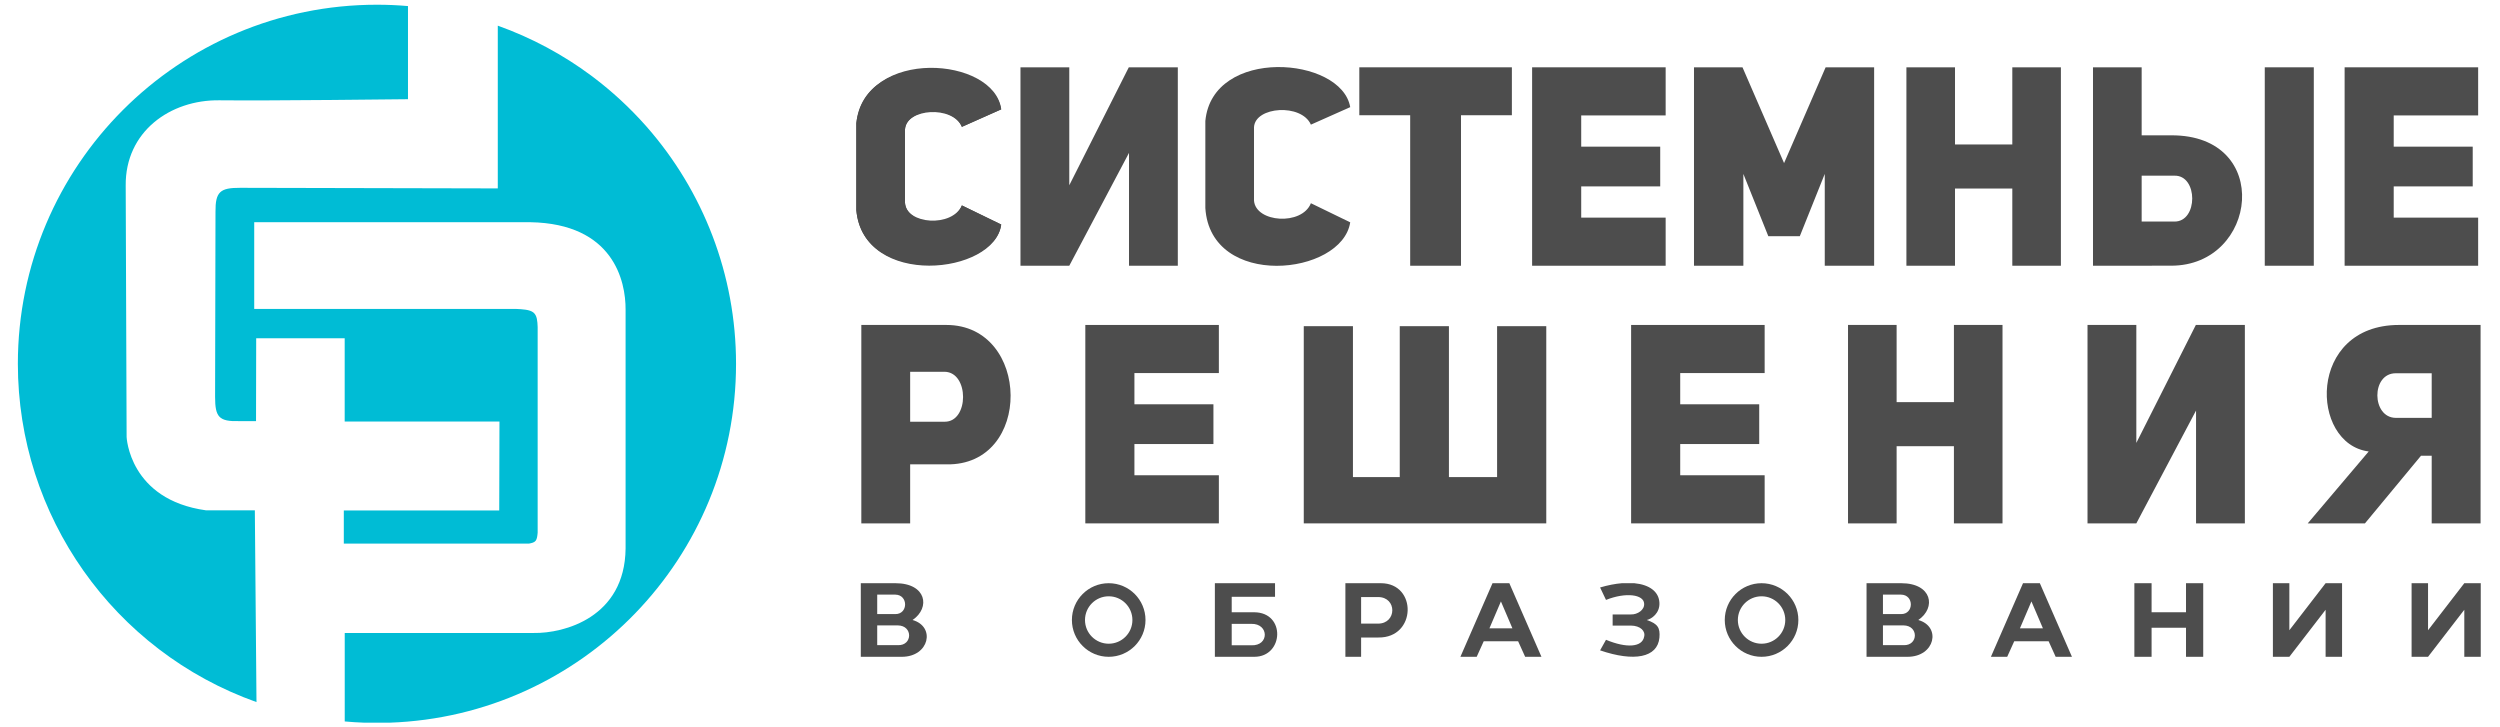
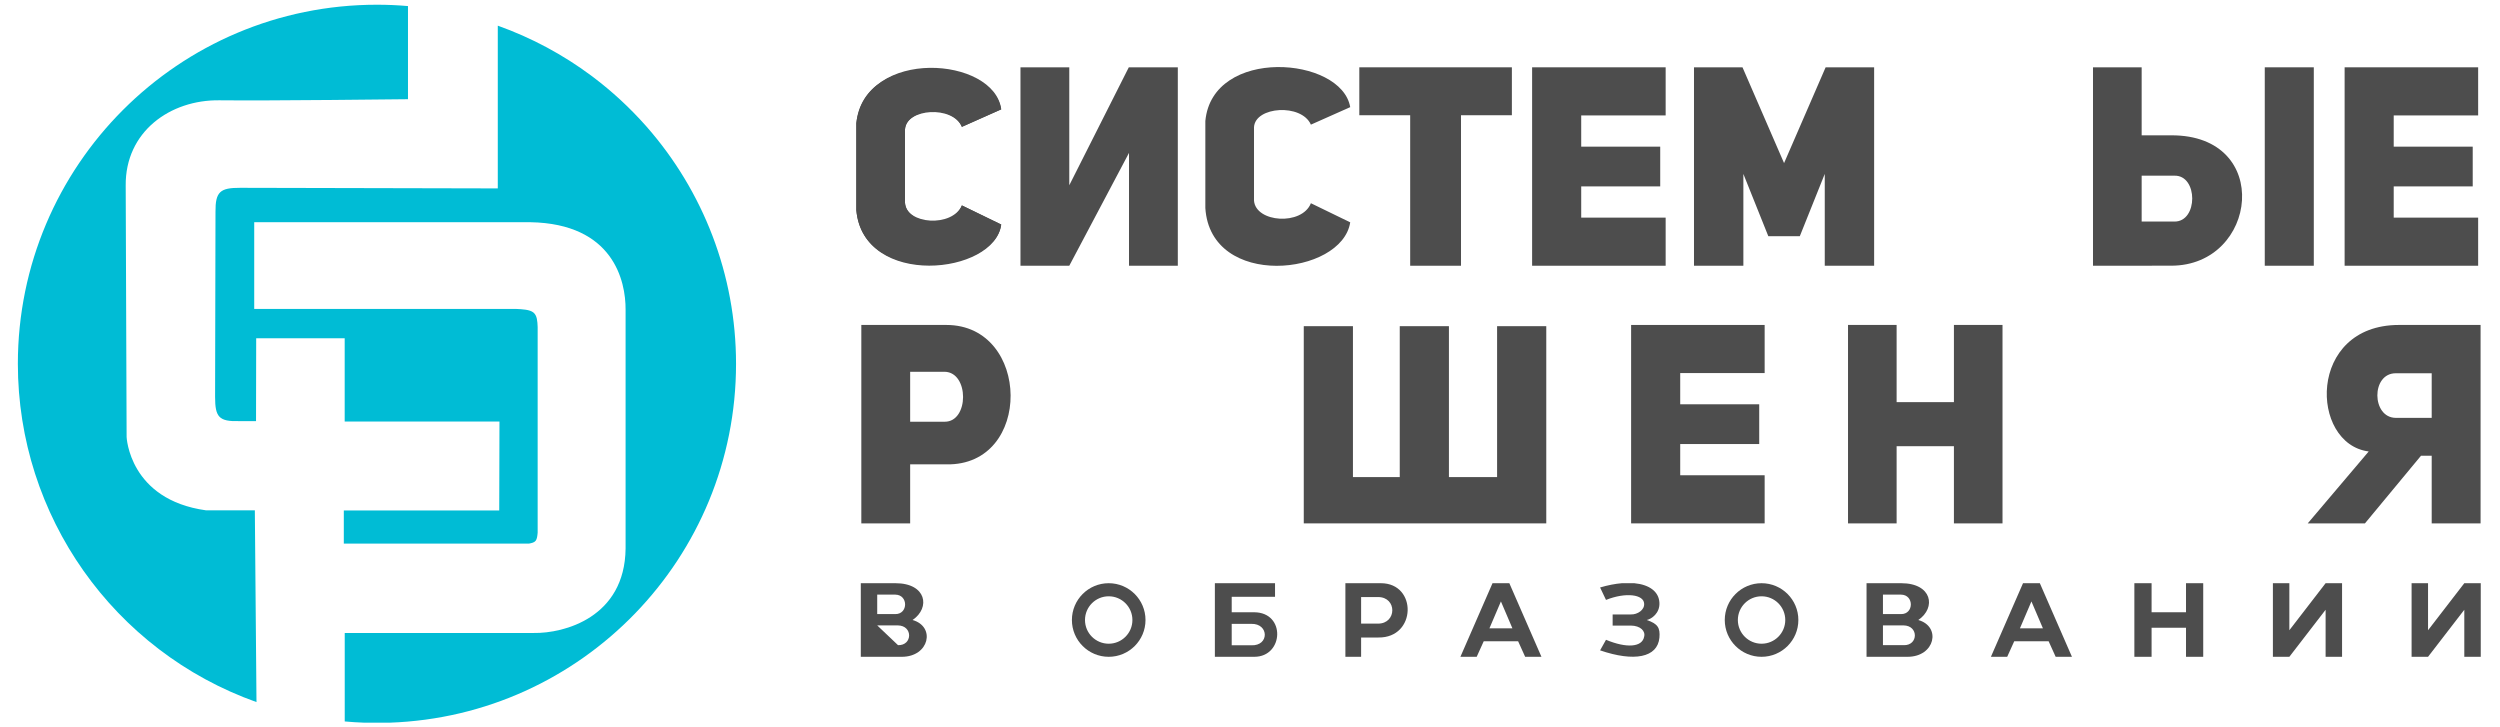
<svg xmlns="http://www.w3.org/2000/svg" xml:space="preserve" width="110mm" height="32mm" version="1.1" style="shape-rendering:geometricPrecision; text-rendering:geometricPrecision; image-rendering:optimizeQuality; fill-rule:evenodd; clip-rule:evenodd" viewBox="0 0 1100000 320000">
  <defs>
    <style type="text/css"> .fil0 {fill:#00BCD5} .fil1 {fill:#4D4D4D} </style>
  </defs>
  <g id="Слой_x0020_1">
    <g>
      <path class="fil0" d="M260154 33285c123,92 247,184 370,276l-370 -276zm-41124 49613l-113339 -260c-8829,-30 -10948,1718 -10873,10595l-177 81410c15,8829 1631,10906 10650,10644l7364 0 71 -36438 38939 0 0 36631 68103 0 -105 39135 -68386 0 0 14558 81517 0c1129,-219 2258,-437 2888,-1235 629,-798 759,-2175 889,-3552l0 -90500c-110,-2516 -220,-5032 -1848,-6360 -1629,-1328 -4775,-1467 -7922,-1607l-114943 0 0 -38145 121533 0c36414,641 41959,25779 41871,38517l0 105081c-341,30368 -27150,37359 -40361,37135l-83217 0 1 38931c2875,259 5757,439 8642,540l11122 0c84673,-2944 152411,-72513 152411,-157903 0,-39259 -14511,-76026 -39249,-104225 -78,-88 -155,-177 -233,-265 -76,-86 -151,-171 -227,-257 -7017,-7918 -14816,-15126 -23277,-21504 -117,-88 -233,-175 -350,-263 -123,-92 -247,-184 -370,-276 -12329,-9170 -26132,-16637 -41124,-21995l0 71608zm65348 -27313c-76,-86 -151,-171 -227,-257 76,86 151,171 227,257zm-228667 136657l-403 -110577c-229,-23758 19601,-37798 41176,-37538 21575,260 83030,-480 83030,-480l-1 -40981c-4540,-394 -9096,-591 -13653,-591 -87261,0 -158000,70739 -158000,158000 0,66827 42042,126425 104995,148844l-723 -84376 -21484 0c-33833,-4700 -34938,-32301 -34937,-32301z" />
    </g>
    <polygon class="fil1" points="470484,81518 470484,29618 449006,29618 449006,116925 449282,116925 470484,116925 496762,67276 496761,116925 518240,116925 518240,29618 496671,29618 " />
    <path class="fil1" d="M376787 54200l0 38298c2915,33966 60767,27926 63747,6298l-17303 -8410c-3925,10463 -24314,8973 -25033,-1158l0 -32311c719,-9646 21108,-11065 25033,-1103l17303 -7704c-3853,-22383 -60657,-26666 -63747,6090z" />
    <path class="fil1" d="M530351 53232l0 38298c2248,35871 60096,29846 63747,6298l-17303 -8410c-3925,9958 -24314,8555 -25033,-1158l0 -32311c528,-9137 20899,-10505 25033,-1103l17303 -7704c-3853,-22383 -60657,-26666 -63747,6090z" />
    <polygon class="fil1" points="598100,50703 620481,50703 620481,116925 642842,116925 642842,50703 665223,50703 665223,29618 598100,29618 " />
    <polygon class="fil1" points="730496,82016 730496,64527 695732,64527 695732,50788 732885,50788 732885,29618 674130,29618 674130,116361 674130,116925 732885,116925 732885,95755 695732,95755 695732,82016 " />
    <polygon class="fil1" points="767082,76525 778059,103928 784987,103928 791915,103928 802893,76525 802893,116925 824620,116925 824620,29618 803277,29618 784987,71764 766698,29618 745355,29618 745355,116925 767082,116925 " />
-     <polygon class="fil1" points="860202,82970 885415,82970 885415,116925 906797,116925 906798,29618 885416,29618 885416,63573 860203,63573 860203,29618 838821,29618 838820,116925 860202,116925 " />
    <path class="fil1" d="M376787 54200l0 38298c3152,34506 60995,28446 63747,6298l-17303 -8410c-4213,9779 -24557,8396 -25033,-1158l0 -32311c539,-9226 20921,-10628 25033,-1103l17303 -7704c-2922,-23219 -59729,-27499 -63747,6090z" />
    <path class="fil1" d="M942329 77298l14371 0c10507,-308 10513,20357 0,20190l-14371 0 0 -20190zm-21412 -47680l0 87307 34419 -22c38094,22 44946,-57539 0,-57360l-13007 0 0 -29925 -21412 0z" />
    <polygon class="fil1" points="1018072,116925 1018072,29618 996497,29618 996497,116925 " />
    <polygon class="fil1" points="1087997,82016 1087997,64527 1053233,64527 1053233,50788 1090386,50788 1090386,29618 1031631,29618 1031631,116361 1031631,116925 1090386,116925 1090386,95755 1053233,95755 1053233,82016 " />
    <path class="fil1" d="M400469 204318l15926 0c38161,760 37235,-61339 0,-61339l-37412 0 0 87307 21486 0 0 -25968zm0 -18759l0 -21980 15196 0c10813,214 10752,22054 0,21980l-15196 0z" />
-     <polygon class="fil1" points="533909,195377 533909,177888 499145,177888 499145,164149 536298,164149 536298,142979 477543,142979 477543,229722 477543,230286 536298,230286 536298,209116 499145,209116 499145,195377 " />
    <polygon class="fil1" points="774057,195377 774057,177888 739293,177888 739293,164149 776446,164149 776446,142979 717691,142979 717691,229722 717691,230286 776446,230286 776446,209116 739293,209116 739293,195377 " />
    <polygon class="fil1" points="834511,196331 859724,196331 859724,230286 881106,230286 881107,142979 859725,142979 859725,176934 834512,176934 834512,142979 813130,142979 813129,230286 834511,230286 " />
-     <polygon class="fil1" points="939984,194879 939984,142979 918506,142979 918506,230286 918782,230286 939984,230286 966262,180637 966261,230286 987740,230286 987740,142979 966171,142979 " />
    <polygon class="fil1" points="658722,209919 637526,209919 637526,143517 615888,143517 615888,209919 595295,209919 595295,143517 573657,143517 573657,230286 680360,230286 680360,143517 658722,143517 " />
    <path class="fil1" d="M1069946 183862l-15795 0c-10705,-75 -10919,-19658 0,-19625l15795 0 0 19625zm21509 46424l0 -87307 -35874 0c-40536,0 -39273,52382 -13350,55663l-26825 31644 25171 0 24668 -29770 4701 0 0 29770 21509 0z" />
-     <path class="fil1" d="M393940 261636c5774,66 5712,8628 0,8562l-7965 0 0 -8562 7965 0zm94 -5026l-15280 0 0 32382 230 0 17810 0c12121,0 14945,-13288 4737,-16191 7987,-5448 6047,-16191 -7497,-16191zm-8059 18566l9094 0c6706,95 6464,8894 66,8696l-9160 0 0 -8696z" />
+     <path class="fil1" d="M393940 261636c5774,66 5712,8628 0,8562l-7965 0 0 -8562 7965 0zm94 -5026l-15280 0 0 32382 230 0 17810 0c12121,0 14945,-13288 4737,-16191 7987,-5448 6047,-16191 -7497,-16191zm-8059 18566l9094 0c6706,95 6464,8894 66,8696z" />
    <path class="fil1" d="M487830 283232c-5761,0 -10431,-4670 -10431,-10431 0,-5761 4670,-10431 10431,-10431 5761,0 10431,4670 10431,10431 0,5761 -4670,10431 -10431,10431zm0 -26622c-8942,0 -16191,7249 -16191,16191 0,8942 7249,16191 16191,16191 8942,0 16191,-7249 16191,-16191 0,-8942 -7249,-16191 -16191,-16191z" />
    <path class="fil1" d="M534543 288992l17364 0c12955,0 13904,-19536 -53,-19595l-9903 0 0 -6819 19062 0 0 -5968 -26470 0 0 32382zm7408 -5067l0 -9428 8592 0c7858,-236 8048,9783 0,9428l-8592 0z" />
    <path class="fil1" d="M606334 262700c8436,0 8318,11693 0,11693l-7446 0 0 -11693 7446 0zm-14361 -6090l0 32382 6915 0 0 -8491 7602 0c16798,236 17176,-23891 1103,-23891l-15620 0z" />
    <path class="fil1" d="M665465 276469l-10118 0 5059 -11844 5059 11844zm-22885 12523l7165 0 3090 -6829 7571 0 7571 0 3090 6829 7165 0 -14126 -32382 -3700 0 -3700 0 -14126 32382z" />
    <path class="fil1" d="M709562 270352l0 2449 0 2449 7828 0c37,0 74,0 111,0 4351,30 6584,2463 5917,4909 -834,4581 -7601,5172 -16778,1350l-2599 4649c14887,5105 25299,3257 26108,-5607 369,-4361 -757,-6101 -5564,-7750 2099,-449 5758,-2976 5564,-7533 -201,-4931 -4398,-8025 -11046,-8658l-5464 0c-2934,243 -6161,859 -9598,1879l2599 5470c8829,-3507 16575,-2356 16778,1604 262,2726 -2860,4919 -5917,4789l-7939 0z" />
    <path class="fil1" d="M775088 283232c-5761,0 -10431,-4670 -10431,-10431 0,-5761 4670,-10431 10431,-10431 5761,0 10431,4670 10431,10431 0,5761 -4670,10431 -10431,10431zm0 -26622c-8942,0 -16191,7249 -16191,16191 0,8942 7249,16191 16191,16191 8942,0 16191,-7249 16191,-16191 0,-8942 -7249,-16191 -16191,-16191z" />
    <path class="fil1" d="M836462 261636c5774,66 5712,8628 0,8562l-7965 0 0 -8562 7965 0zm94 -5026l-15280 0 0 32382 230 0 17810 0c12121,0 14945,-13288 4737,-16191 7987,-5448 6047,-16191 -7497,-16191zm-8059 18566l9094 0c6706,95 6464,8894 66,8696l-9160 0 0 -8696z" />
    <path class="fil1" d="M898887 276469l-10118 0 5059 -11844 5059 11844zm-22885 12523l7165 0 3090 -6829 7571 0 7571 0 3090 6829 7165 0 -14126 -32382 -3700 0 -3700 0 -14126 32382z" />
    <polygon class="fil1" points="1023268,256610 1007315,277306 1007315,256610 1000076,256610 1000076,288992 1007315,288992 1023268,268296 1023268,288992 1030507,288992 1030507,256610 " />
    <polygon class="fil1" points="1084292,256610 1068339,277306 1068339,256610 1061100,256610 1061100,288992 1068339,288992 1084292,268296 1084292,288992 1091531,288992 1091531,256610 " />
    <polygon class="fil1" points="969418,288992 969418,256610 961844,256610 961844,269393 946696,269393 946696,256610 939122,256610 939122,288992 946696,288992 946696,276209 961844,276209 961844,288992 " />
  </g>
</svg>